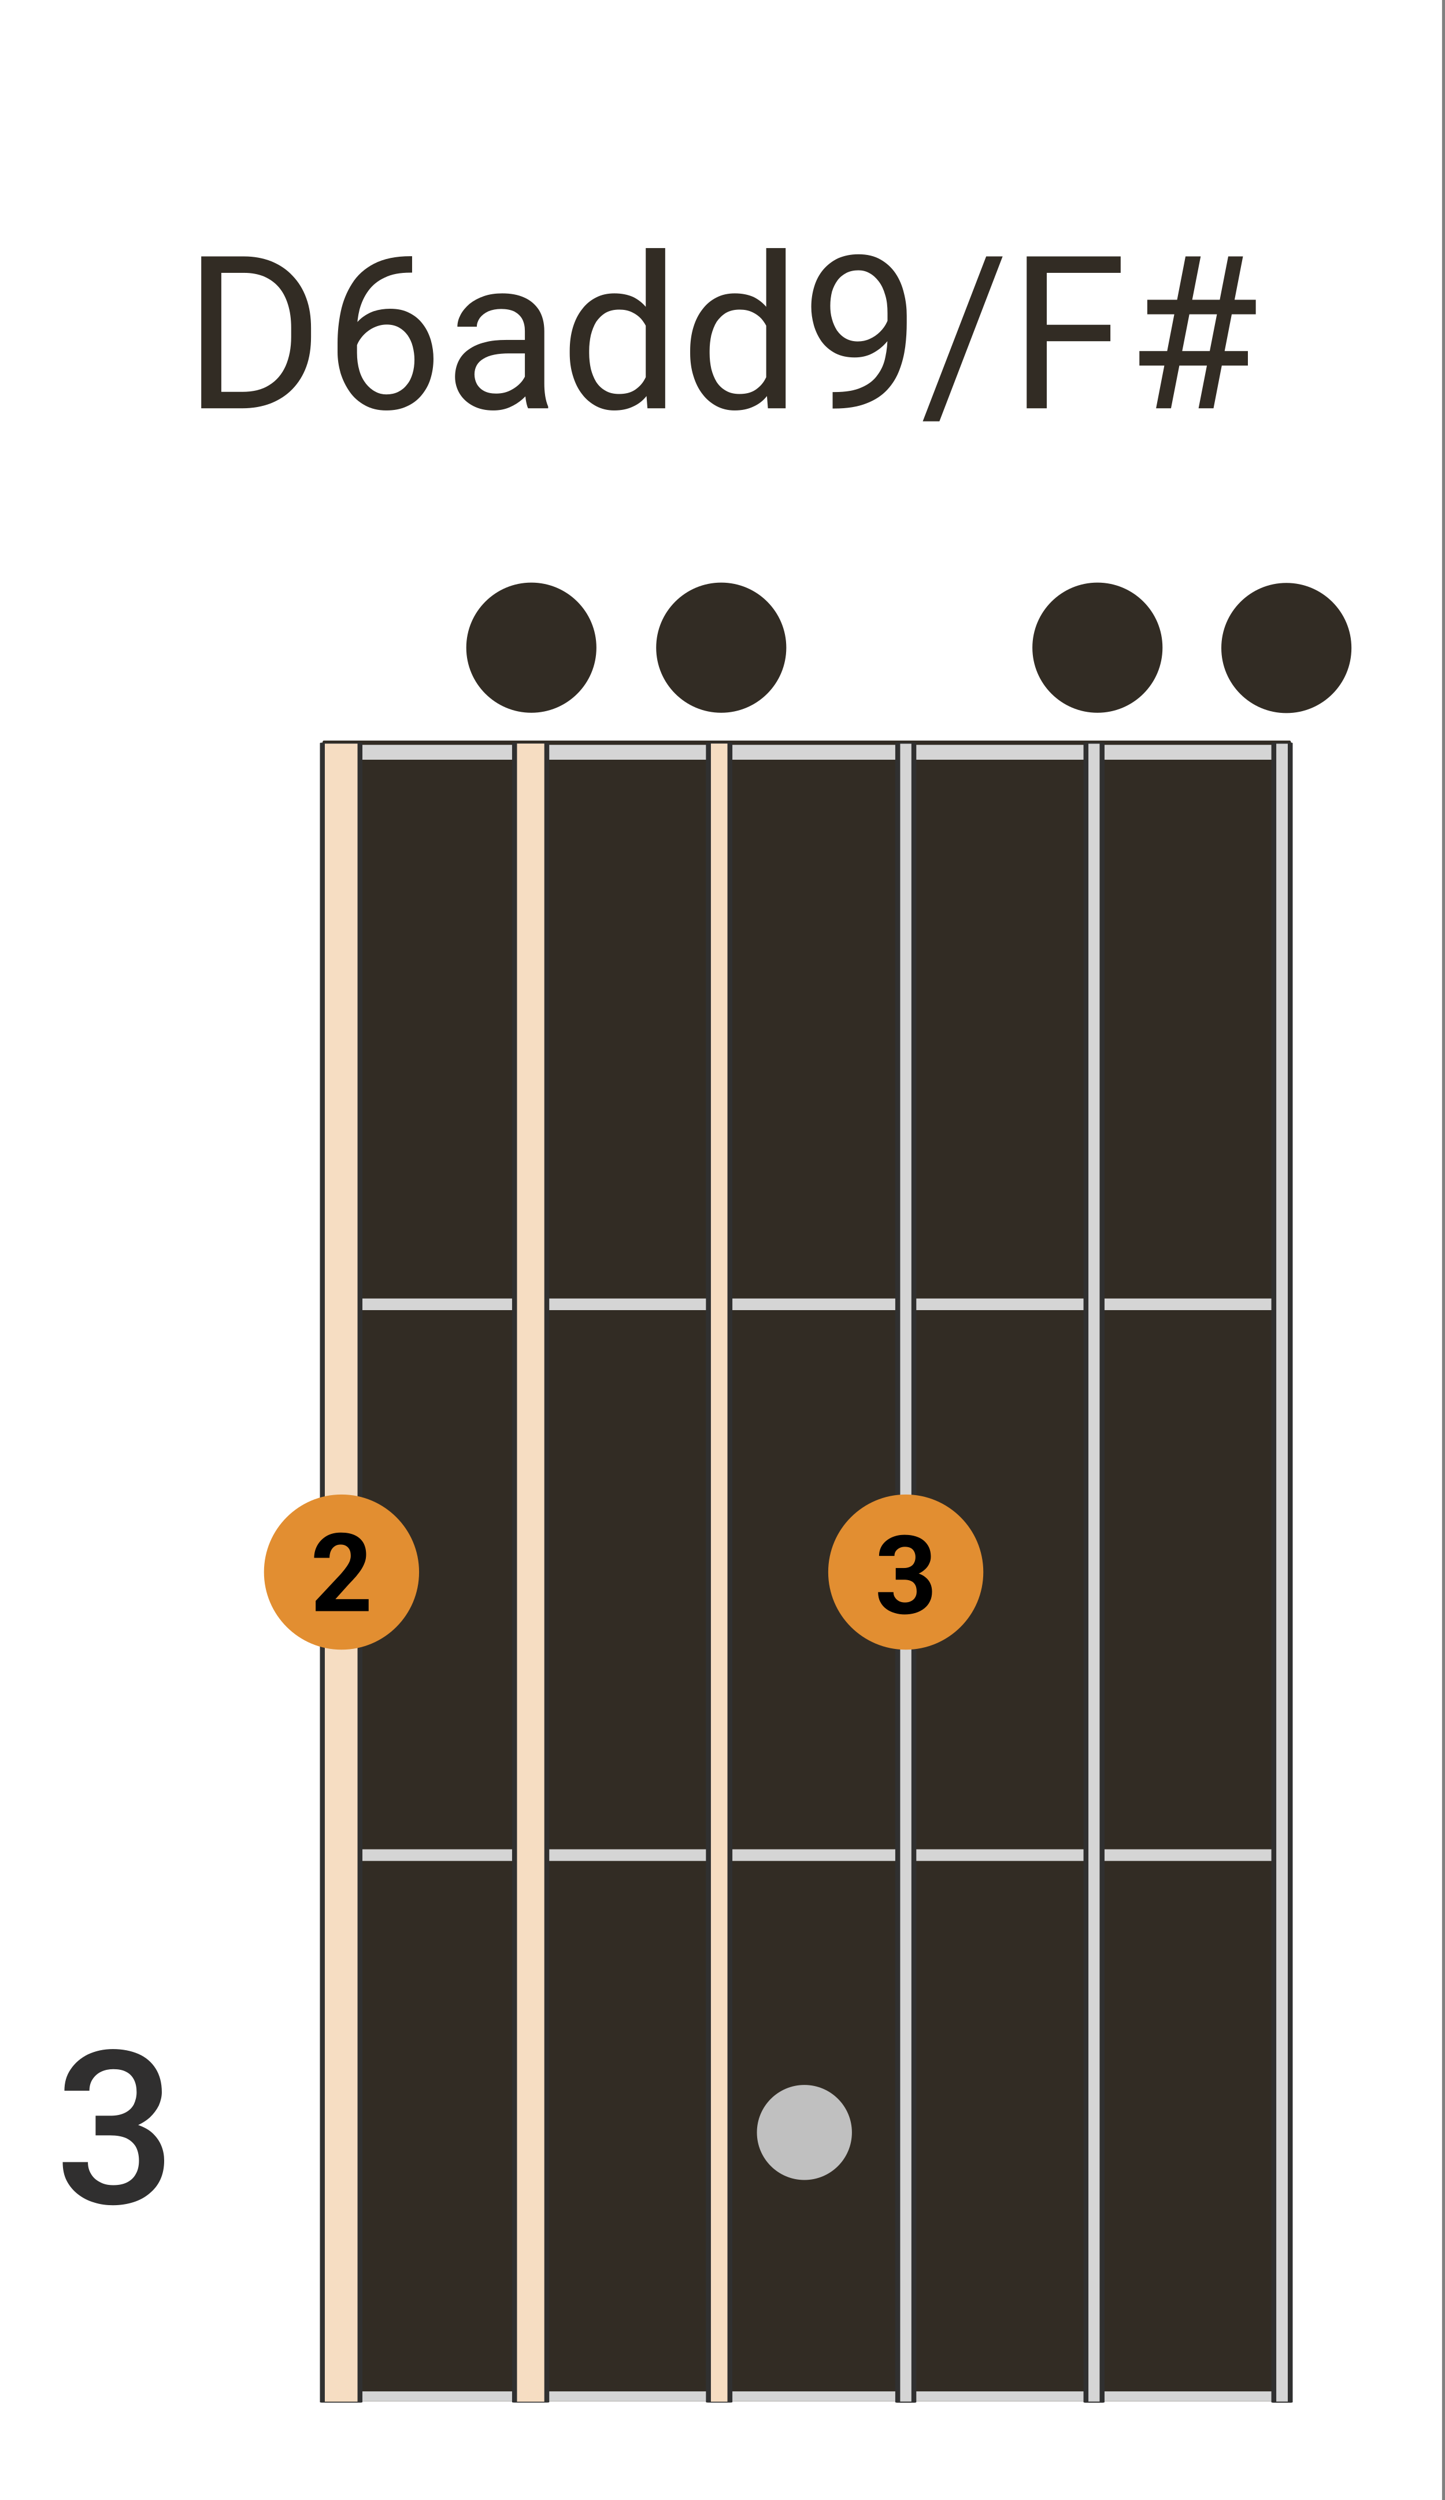
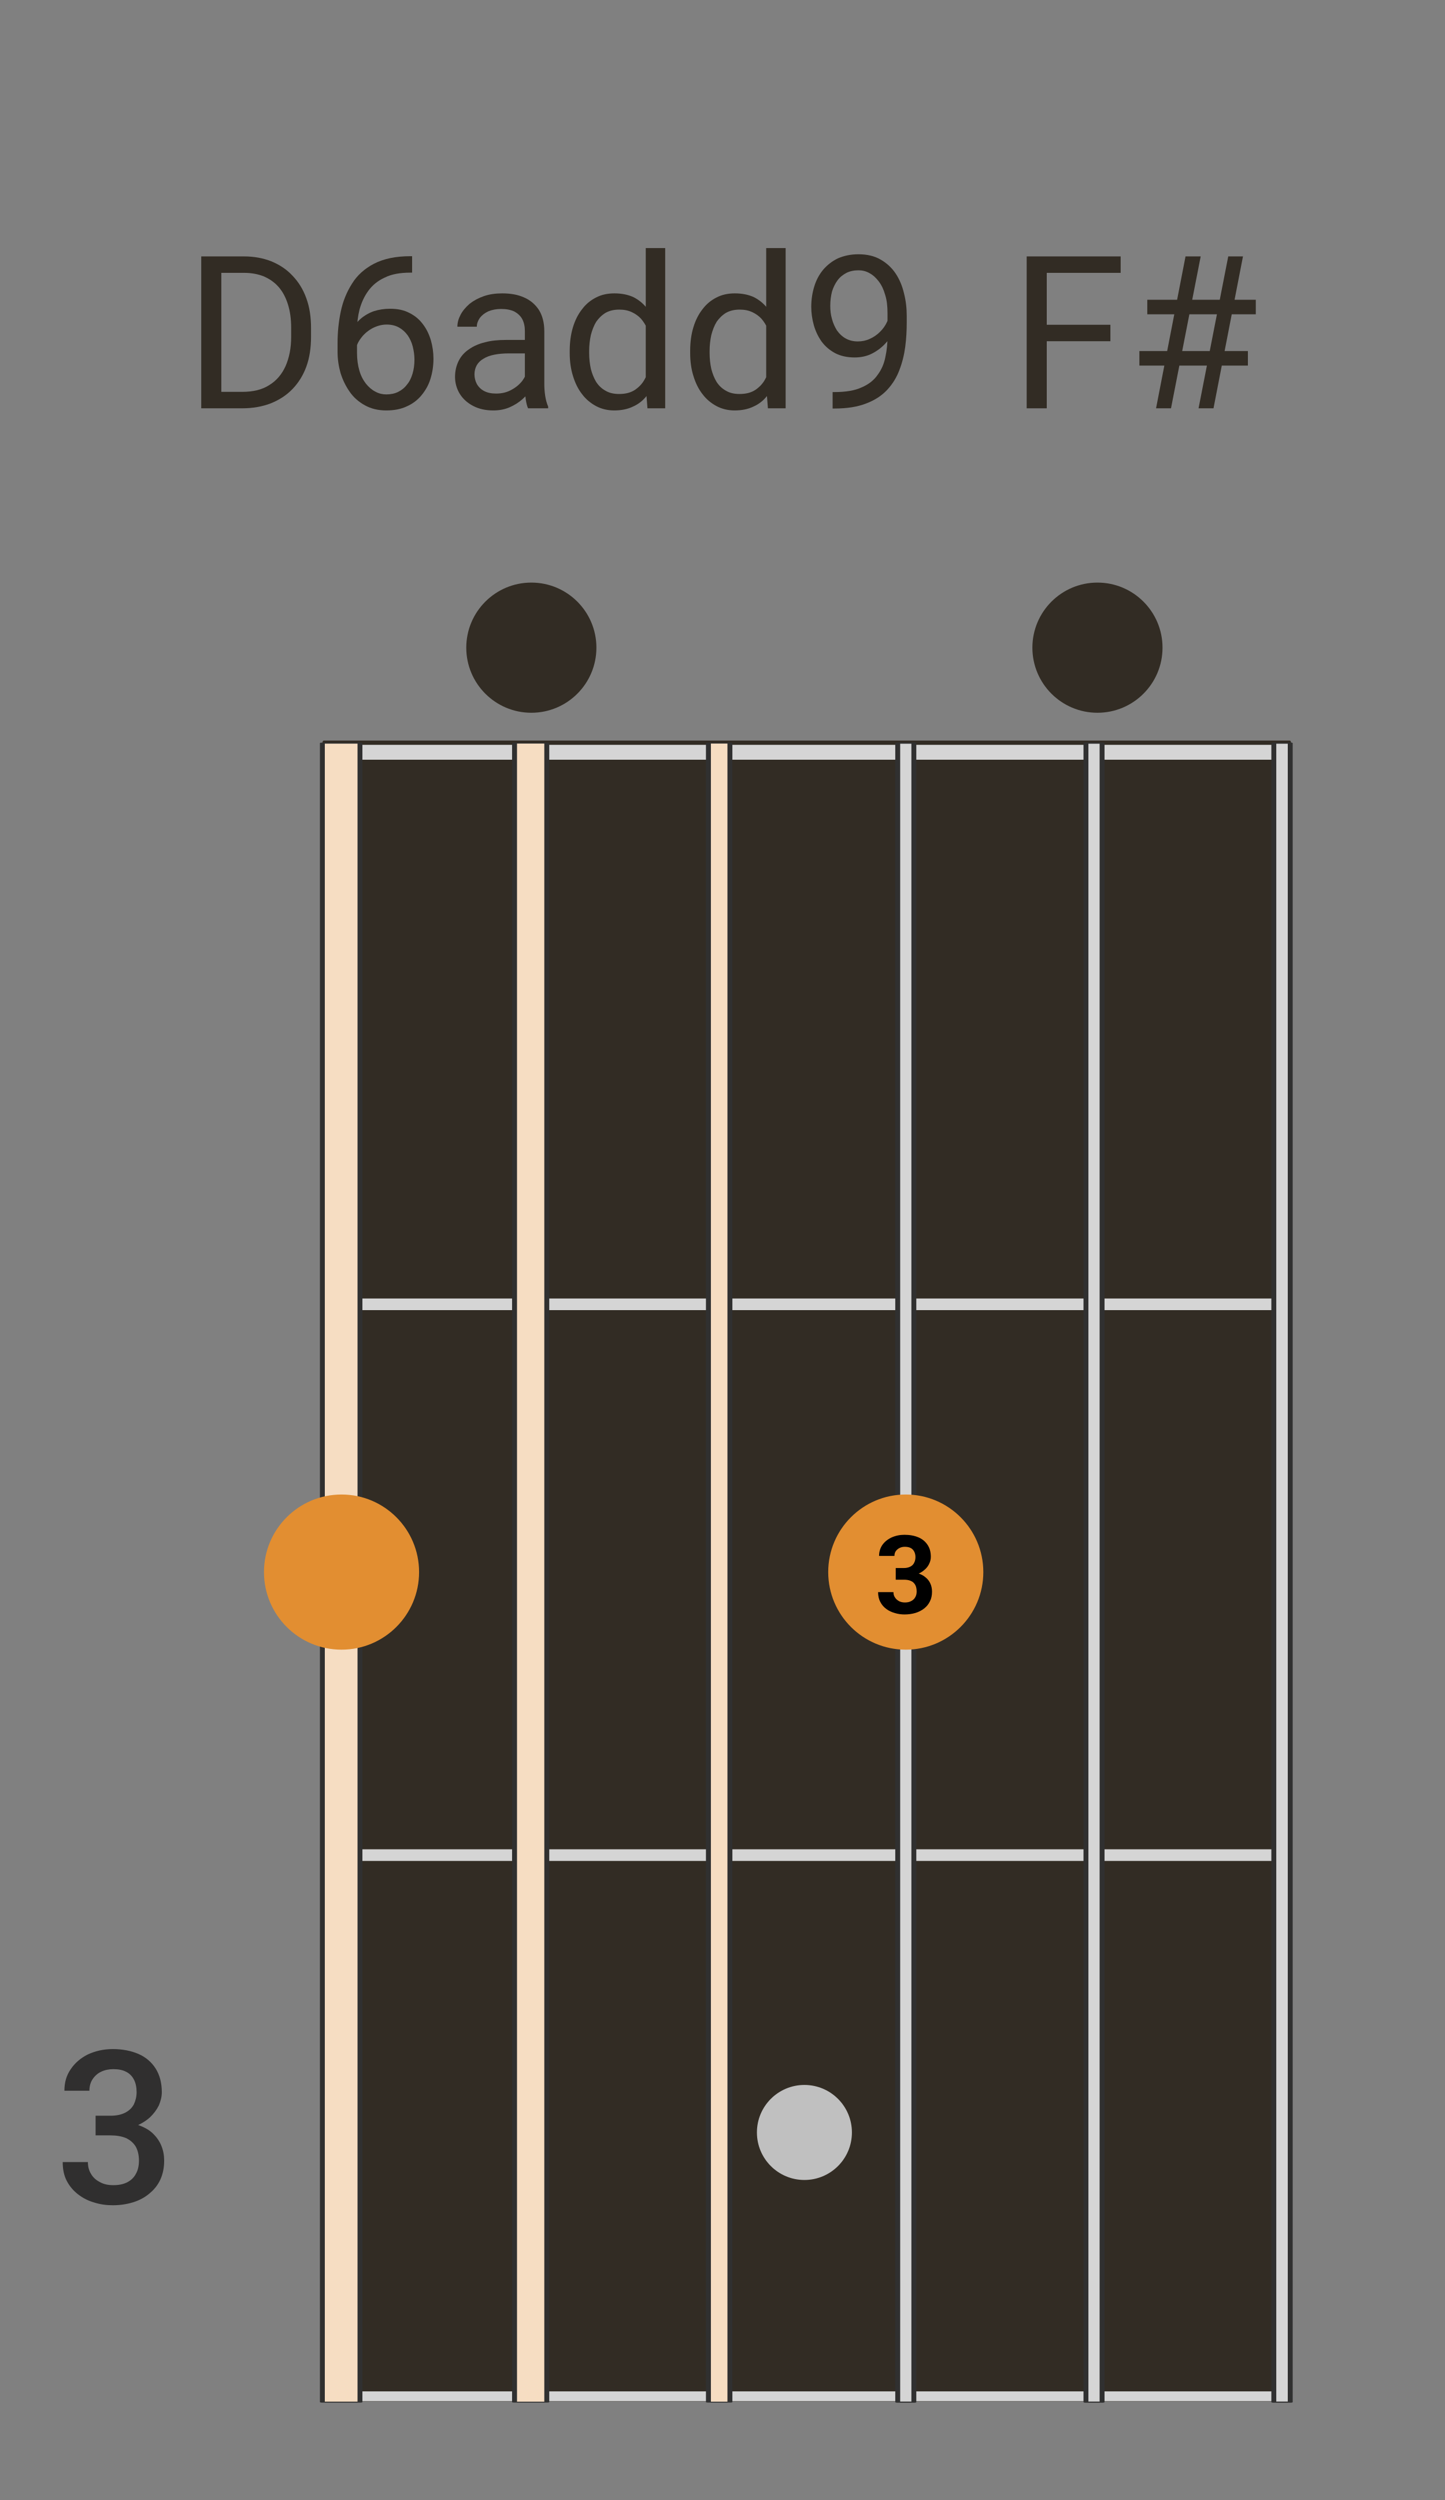
<svg xmlns="http://www.w3.org/2000/svg" width="100%" height="100%" viewBox="0 0 433 749" xml:space="preserve" style="fill-rule:evenodd;clip-rule:evenodd;stroke-linecap:round;stroke-linejoin:round;stroke-miterlimit:1.5;">
  <rect x="0" y="0" width="433" height="749" fill="#808080" stroke="none" />
-   <rect x="0" y="0" width="432.112" height="750.272" style="fill:white;" />
  <g transform="matrix(0.956,-2.88317e-33,-1.1881e-32,1.566,32.77,-80.685)">
    <rect x="67.209" y="193.599" width="302.768" height="3.665" style="fill:rgb(213,213,213);stroke:rgb(50,44,36);stroke-width:0.82px;" />
  </g>
  <g transform="matrix(0.581,0,0,0.577,19.976,129.069)">
    <rect x="132" y="172" width="499" height="851" style="fill:rgb(50,44,36);" />
  </g>
  <g transform="matrix(0.581,0,0,0.581,19.976,124.92)">
    <g>
      <rect x="132" y="455" width="499" height="5" style="fill:rgb(213,213,213);" />
      <rect x="132" y="455" width="499" height="5" style="fill:none;stroke:rgb(213,213,213);stroke-width:1px;stroke-linecap:butt;stroke-linejoin:miter;stroke-miterlimit:10;" />
      <rect x="132" y="739" width="499" height="5" style="fill:rgb(213,213,213);" />
      <rect x="132" y="739" width="499" height="5" style="fill:none;stroke:rgb(213,213,213);stroke-width:1px;stroke-linecap:butt;stroke-linejoin:miter;stroke-miterlimit:10;" />
      <rect x="132" y="1018" width="499" height="5" style="fill:rgb(213,213,213);" />
      <circle cx="380.5" cy="884.5" r="24.5" style="fill:rgb(192,192,192);" />
    </g>
    <g transform="matrix(0.839,0,0,0.839,269.152,15.072)">
-       <circle cx="429" cy="124" r="40" style="fill:rgb(50,44,36);" />
-     </g>
+       </g>
    <g transform="matrix(0.839,0,0,0.839,-120.271,14.9)">
      <circle cx="429" cy="124" r="40" style="fill:rgb(50,44,36);" />
    </g>
    <g transform="matrix(0.839,0,0,0.839,-22.335,14.9)">
-       <circle cx="429" cy="124" r="40" style="fill:rgb(50,44,36);" />
-     </g>
+       </g>
    <g transform="matrix(0.839,0,0,0.839,171.705,14.9)">
      <circle cx="429" cy="124" r="40" style="fill:rgb(50,44,36);" />
    </g>
  </g>
  <g transform="matrix(1,0,0,1,-147.007,57.072)">
    <g transform="matrix(64,0,0,64,202,65.243)">
      <path d="M0.275,-0L0.126,-0L0.127,-0.077L0.275,-0.077C0.326,-0.077 0.368,-0.087 0.402,-0.109C0.436,-0.13 0.461,-0.16 0.478,-0.198C0.495,-0.237 0.504,-0.282 0.504,-0.334L0.504,-0.377C0.504,-0.418 0.499,-0.454 0.489,-0.486C0.479,-0.518 0.465,-0.545 0.446,-0.567C0.427,-0.589 0.404,-0.605 0.377,-0.617C0.35,-0.628 0.319,-0.634 0.284,-0.634L0.124,-0.634L0.124,-0.711L0.284,-0.711C0.33,-0.711 0.373,-0.703 0.411,-0.688C0.45,-0.672 0.483,-0.65 0.51,-0.621C0.538,-0.592 0.56,-0.557 0.575,-0.515C0.59,-0.474 0.597,-0.428 0.597,-0.376L0.597,-0.334C0.597,-0.283 0.59,-0.236 0.575,-0.195C0.56,-0.154 0.538,-0.119 0.51,-0.09C0.482,-0.061 0.448,-0.039 0.408,-0.023C0.369,-0.008 0.324,-0 0.275,-0ZM0.177,-0.711L0.177,-0L0.083,-0L0.083,-0.711L0.177,-0.711Z" style="fill:rgb(50,44,36);fill-rule:nonzero;" />
    </g>
    <g transform="matrix(64,0,0,64,244,65.243)">
      <path d="M0.406,-0.712L0.414,-0.712L0.414,-0.635L0.406,-0.635C0.358,-0.635 0.318,-0.628 0.286,-0.612C0.253,-0.597 0.228,-0.576 0.209,-0.55C0.19,-0.524 0.177,-0.495 0.168,-0.463C0.16,-0.431 0.156,-0.398 0.156,-0.365L0.156,-0.26C0.156,-0.229 0.16,-0.201 0.167,-0.177C0.174,-0.152 0.185,-0.132 0.198,-0.115C0.211,-0.099 0.226,-0.086 0.242,-0.078C0.258,-0.069 0.276,-0.065 0.293,-0.065C0.314,-0.065 0.333,-0.069 0.349,-0.077C0.365,-0.085 0.379,-0.096 0.39,-0.111C0.402,-0.125 0.41,-0.142 0.416,-0.162C0.422,-0.182 0.425,-0.204 0.425,-0.228C0.425,-0.249 0.422,-0.269 0.417,-0.289C0.412,-0.309 0.404,-0.326 0.393,-0.342C0.382,-0.357 0.369,-0.369 0.353,-0.378C0.337,-0.387 0.318,-0.392 0.295,-0.392C0.27,-0.392 0.247,-0.385 0.225,-0.373C0.204,-0.361 0.186,-0.345 0.172,-0.325C0.158,-0.306 0.15,-0.284 0.148,-0.261L0.101,-0.262C0.105,-0.298 0.114,-0.329 0.126,-0.355C0.139,-0.381 0.154,-0.402 0.173,-0.419C0.192,-0.435 0.213,-0.447 0.236,-0.455C0.259,-0.462 0.284,-0.466 0.31,-0.466C0.346,-0.466 0.376,-0.46 0.402,-0.446C0.428,-0.433 0.449,-0.415 0.465,-0.393C0.482,-0.371 0.494,-0.345 0.502,-0.318C0.51,-0.29 0.514,-0.261 0.514,-0.232C0.514,-0.198 0.509,-0.167 0.5,-0.138C0.491,-0.108 0.476,-0.083 0.458,-0.061C0.439,-0.038 0.416,-0.021 0.389,-0.009C0.361,0.004 0.33,0.01 0.293,0.01C0.255,0.01 0.222,0.002 0.193,-0.014C0.164,-0.03 0.14,-0.051 0.122,-0.077C0.103,-0.104 0.089,-0.133 0.079,-0.165C0.07,-0.197 0.065,-0.23 0.065,-0.263L0.065,-0.306C0.065,-0.356 0.07,-0.405 0.08,-0.453C0.09,-0.501 0.108,-0.545 0.133,-0.584C0.157,-0.623 0.192,-0.654 0.236,-0.677C0.281,-0.7 0.337,-0.712 0.406,-0.712Z" style="fill:rgb(50,44,36);fill-rule:nonzero;" />
    </g>
    <g transform="matrix(64,0,0,64,279.969,65.243)">
      <path d="M0.38,-0.09L0.38,-0.362C0.38,-0.383 0.376,-0.401 0.368,-0.417C0.36,-0.432 0.347,-0.444 0.331,-0.453C0.314,-0.461 0.293,-0.465 0.269,-0.465C0.246,-0.465 0.226,-0.461 0.209,-0.454C0.192,-0.446 0.179,-0.436 0.169,-0.423C0.16,-0.41 0.155,-0.396 0.155,-0.382L0.064,-0.382C0.064,-0.401 0.069,-0.419 0.079,-0.438C0.089,-0.457 0.103,-0.473 0.121,-0.489C0.14,-0.504 0.162,-0.516 0.188,-0.525C0.214,-0.534 0.243,-0.538 0.274,-0.538C0.313,-0.538 0.347,-0.532 0.376,-0.519C0.406,-0.506 0.429,-0.486 0.446,-0.46C0.462,-0.434 0.471,-0.401 0.471,-0.361L0.471,-0.115C0.471,-0.098 0.472,-0.079 0.475,-0.059C0.478,-0.039 0.483,-0.022 0.489,-0.008L0.489,-0L0.395,-0C0.39,-0.01 0.387,-0.024 0.384,-0.042C0.382,-0.059 0.38,-0.075 0.38,-0.09ZM0.396,-0.32L0.397,-0.257L0.306,-0.257C0.28,-0.257 0.257,-0.255 0.237,-0.251C0.217,-0.247 0.2,-0.241 0.186,-0.232C0.172,-0.224 0.162,-0.214 0.155,-0.202C0.148,-0.19 0.144,-0.175 0.144,-0.159C0.144,-0.143 0.148,-0.127 0.155,-0.114C0.163,-0.1 0.174,-0.089 0.189,-0.081C0.204,-0.073 0.223,-0.069 0.245,-0.069C0.273,-0.069 0.297,-0.075 0.318,-0.087C0.34,-0.099 0.356,-0.113 0.369,-0.13C0.381,-0.147 0.388,-0.163 0.389,-0.179L0.428,-0.136C0.425,-0.122 0.419,-0.107 0.409,-0.09C0.399,-0.074 0.386,-0.058 0.369,-0.043C0.352,-0.028 0.332,-0.015 0.309,-0.005C0.286,0.005 0.261,0.01 0.232,0.01C0.196,0.01 0.165,0.003 0.138,-0.011C0.111,-0.025 0.09,-0.044 0.075,-0.068C0.061,-0.091 0.053,-0.118 0.053,-0.147C0.053,-0.175 0.059,-0.2 0.07,-0.222C0.081,-0.244 0.097,-0.262 0.118,-0.276C0.139,-0.291 0.164,-0.302 0.193,-0.309C0.222,-0.317 0.255,-0.32 0.291,-0.32L0.396,-0.32Z" style="fill:rgb(50,44,36);fill-rule:nonzero;" />
    </g>
    <g transform="matrix(64,0,0,64,314.781,65.243)">
      <path d="M0.402,-0.103L0.402,-0.75L0.493,-0.75L0.493,-0L0.41,-0L0.402,-0.103ZM0.046,-0.258L0.046,-0.269C0.046,-0.309 0.051,-0.346 0.061,-0.379C0.071,-0.412 0.085,-0.44 0.104,-0.464C0.122,-0.488 0.144,-0.506 0.17,-0.519C0.195,-0.532 0.224,-0.538 0.255,-0.538C0.289,-0.538 0.318,-0.532 0.343,-0.521C0.367,-0.509 0.389,-0.492 0.406,-0.47C0.423,-0.448 0.437,-0.422 0.447,-0.391C0.457,-0.36 0.464,-0.325 0.468,-0.286L0.468,-0.241C0.465,-0.202 0.458,-0.168 0.448,-0.137C0.437,-0.106 0.423,-0.079 0.406,-0.058C0.389,-0.036 0.367,-0.019 0.342,-0.008C0.317,0.004 0.288,0.01 0.254,0.01C0.223,0.01 0.195,0.003 0.17,-0.01C0.144,-0.024 0.122,-0.042 0.104,-0.066C0.085,-0.09 0.071,-0.119 0.061,-0.152C0.051,-0.184 0.046,-0.22 0.046,-0.258ZM0.137,-0.269L0.137,-0.258C0.137,-0.232 0.14,-0.207 0.145,-0.184C0.151,-0.161 0.159,-0.141 0.17,-0.123C0.182,-0.105 0.196,-0.092 0.214,-0.082C0.231,-0.072 0.252,-0.067 0.277,-0.067C0.307,-0.067 0.331,-0.073 0.351,-0.086C0.37,-0.099 0.386,-0.115 0.397,-0.136C0.409,-0.157 0.418,-0.18 0.425,-0.204L0.425,-0.322C0.421,-0.34 0.415,-0.357 0.408,-0.374C0.401,-0.391 0.391,-0.406 0.38,-0.419C0.368,-0.432 0.354,-0.442 0.337,-0.45C0.32,-0.458 0.301,-0.462 0.278,-0.462C0.253,-0.462 0.232,-0.457 0.214,-0.447C0.196,-0.436 0.182,-0.422 0.17,-0.405C0.159,-0.387 0.151,-0.366 0.145,-0.343C0.14,-0.32 0.137,-0.295 0.137,-0.269Z" style="fill:rgb(50,44,36);fill-rule:nonzero;" />
    </g>
    <g transform="matrix(64,0,0,64,350.875,65.243)">
      <path d="M0.402,-0.103L0.402,-0.75L0.493,-0.75L0.493,-0L0.41,-0L0.402,-0.103ZM0.046,-0.258L0.046,-0.269C0.046,-0.309 0.051,-0.346 0.061,-0.379C0.071,-0.412 0.085,-0.44 0.104,-0.464C0.122,-0.488 0.144,-0.506 0.17,-0.519C0.195,-0.532 0.224,-0.538 0.255,-0.538C0.289,-0.538 0.318,-0.532 0.343,-0.521C0.367,-0.509 0.389,-0.492 0.406,-0.47C0.423,-0.448 0.437,-0.422 0.447,-0.391C0.457,-0.36 0.464,-0.325 0.468,-0.286L0.468,-0.241C0.465,-0.202 0.458,-0.168 0.448,-0.137C0.437,-0.106 0.423,-0.079 0.406,-0.058C0.389,-0.036 0.367,-0.019 0.342,-0.008C0.317,0.004 0.288,0.01 0.254,0.01C0.223,0.01 0.195,0.003 0.17,-0.01C0.144,-0.024 0.122,-0.042 0.104,-0.066C0.085,-0.09 0.071,-0.119 0.061,-0.152C0.051,-0.184 0.046,-0.22 0.046,-0.258ZM0.137,-0.269L0.137,-0.258C0.137,-0.232 0.14,-0.207 0.145,-0.184C0.151,-0.161 0.159,-0.141 0.17,-0.123C0.182,-0.105 0.196,-0.092 0.214,-0.082C0.231,-0.072 0.252,-0.067 0.277,-0.067C0.307,-0.067 0.331,-0.073 0.351,-0.086C0.37,-0.099 0.386,-0.115 0.397,-0.136C0.409,-0.157 0.418,-0.18 0.425,-0.204L0.425,-0.322C0.421,-0.34 0.415,-0.357 0.408,-0.374C0.401,-0.391 0.391,-0.406 0.38,-0.419C0.368,-0.432 0.354,-0.442 0.337,-0.45C0.32,-0.458 0.301,-0.462 0.278,-0.462C0.253,-0.462 0.232,-0.457 0.214,-0.447C0.196,-0.436 0.182,-0.422 0.17,-0.405C0.159,-0.387 0.151,-0.366 0.145,-0.343C0.14,-0.32 0.137,-0.295 0.137,-0.269Z" style="fill:rgb(50,44,36);fill-rule:nonzero;" />
    </g>
    <g transform="matrix(64,0,0,64,386.969,65.243)">
      <path d="M0.149,-0.076L0.158,-0.076C0.21,-0.076 0.253,-0.083 0.285,-0.098C0.318,-0.112 0.343,-0.132 0.36,-0.157C0.378,-0.181 0.39,-0.209 0.396,-0.24C0.403,-0.272 0.406,-0.304 0.406,-0.336L0.406,-0.445C0.406,-0.478 0.403,-0.506 0.395,-0.531C0.388,-0.556 0.378,-0.577 0.365,-0.594C0.352,-0.611 0.338,-0.624 0.321,-0.633C0.305,-0.642 0.288,-0.646 0.27,-0.646C0.249,-0.646 0.23,-0.642 0.214,-0.634C0.197,-0.625 0.183,-0.614 0.172,-0.599C0.161,-0.584 0.152,-0.566 0.146,-0.546C0.141,-0.526 0.138,-0.504 0.138,-0.48C0.138,-0.459 0.14,-0.438 0.146,-0.418C0.151,-0.399 0.159,-0.381 0.169,-0.365C0.18,-0.349 0.194,-0.336 0.21,-0.327C0.226,-0.318 0.245,-0.313 0.267,-0.313C0.287,-0.313 0.306,-0.317 0.323,-0.325C0.341,-0.333 0.357,-0.344 0.371,-0.358C0.385,-0.372 0.396,-0.387 0.404,-0.405C0.412,-0.422 0.417,-0.441 0.418,-0.46L0.461,-0.46C0.461,-0.433 0.456,-0.406 0.446,-0.38C0.435,-0.354 0.42,-0.33 0.401,-0.309C0.382,-0.287 0.36,-0.27 0.335,-0.257C0.31,-0.244 0.282,-0.238 0.252,-0.238C0.217,-0.238 0.186,-0.245 0.161,-0.258C0.135,-0.272 0.114,-0.29 0.097,-0.313C0.081,-0.336 0.069,-0.361 0.061,-0.389C0.053,-0.418 0.049,-0.446 0.049,-0.475C0.049,-0.509 0.054,-0.541 0.063,-0.57C0.072,-0.6 0.086,-0.626 0.105,-0.649C0.124,-0.671 0.147,-0.689 0.174,-0.702C0.202,-0.714 0.233,-0.721 0.27,-0.721C0.31,-0.721 0.345,-0.713 0.374,-0.696C0.402,-0.68 0.426,-0.658 0.444,-0.631C0.462,-0.604 0.475,-0.573 0.483,-0.539C0.492,-0.504 0.496,-0.469 0.496,-0.433L0.496,-0.4C0.496,-0.364 0.494,-0.326 0.489,-0.288C0.484,-0.25 0.475,-0.214 0.462,-0.18C0.449,-0.145 0.43,-0.114 0.405,-0.087C0.38,-0.06 0.347,-0.038 0.307,-0.023C0.267,-0.007 0.217,0.001 0.158,0.001L0.149,0.001L0.149,-0.076Z" style="fill:rgb(50,44,36);fill-rule:nonzero;" />
    </g>
    <g transform="matrix(64,0,0,64,422.938,65.243)">
-       <path d="M0.383,-0.711L0.087,0.061L0.009,0.061L0.306,-0.711L0.383,-0.711Z" style="fill:rgb(50,44,36);fill-rule:nonzero;" />
-     </g>
+       </g>
    <g transform="matrix(64,0,0,64,449.344,65.243)">
      <path d="M0.177,-0.711L0.177,-0L0.083,-0L0.083,-0.711L0.177,-0.711ZM0.475,-0.391L0.475,-0.314L0.156,-0.314L0.156,-0.391L0.475,-0.391ZM0.523,-0.711L0.523,-0.634L0.156,-0.634L0.156,-0.711L0.523,-0.711Z" style="fill:rgb(50,44,36);fill-rule:nonzero;" />
    </g>
    <g transform="matrix(64,0,0,64,484.719,65.243)">
      <path d="M0.136,-0L0.274,-0.711L0.345,-0.711L0.206,-0L0.136,-0ZM0.335,-0L0.474,-0.711L0.543,-0.711L0.405,-0L0.335,-0ZM0.603,-0.44L0.095,-0.44L0.095,-0.508L0.603,-0.508L0.603,-0.44ZM0.566,-0.2L0.058,-0.2L0.058,-0.268L0.566,-0.268L0.566,-0.2Z" style="fill:rgb(50,44,36);fill-rule:nonzero;" />
    </g>
  </g>
  <g transform="matrix(1.146,0,0,1.146,-10.531,-84.695)">
    <g transform="matrix(55.852,0,0,55.852,23.463,649.804)">
      <path d="M0.192,-0.409L0.262,-0.409C0.29,-0.409 0.312,-0.414 0.33,-0.423C0.348,-0.432 0.362,-0.445 0.371,-0.462C0.379,-0.479 0.384,-0.498 0.384,-0.519C0.384,-0.542 0.38,-0.561 0.372,-0.577C0.364,-0.593 0.352,-0.606 0.336,-0.614C0.32,-0.623 0.299,-0.627 0.275,-0.627C0.254,-0.627 0.235,-0.623 0.218,-0.615C0.201,-0.607 0.188,-0.595 0.178,-0.58C0.168,-0.565 0.163,-0.547 0.163,-0.526L0.046,-0.526C0.046,-0.564 0.055,-0.597 0.075,-0.626C0.095,-0.656 0.122,-0.679 0.156,-0.696C0.191,-0.712 0.229,-0.721 0.273,-0.721C0.318,-0.721 0.358,-0.713 0.393,-0.698C0.427,-0.683 0.454,-0.66 0.473,-0.63C0.492,-0.6 0.502,-0.563 0.502,-0.519C0.502,-0.499 0.497,-0.478 0.488,-0.457C0.478,-0.437 0.464,-0.418 0.446,-0.401C0.427,-0.384 0.404,-0.37 0.376,-0.359C0.349,-0.349 0.317,-0.343 0.28,-0.343L0.192,-0.343L0.192,-0.409ZM0.192,-0.317L0.192,-0.381L0.28,-0.381C0.322,-0.381 0.358,-0.376 0.387,-0.367C0.417,-0.357 0.441,-0.344 0.459,-0.327C0.478,-0.309 0.491,-0.29 0.5,-0.268C0.509,-0.246 0.513,-0.223 0.513,-0.199C0.513,-0.166 0.507,-0.136 0.495,-0.11C0.483,-0.084 0.466,-0.063 0.444,-0.045C0.423,-0.027 0.397,-0.013 0.368,-0.004C0.339,0.005 0.307,0.01 0.273,0.01C0.242,0.01 0.213,0.006 0.185,-0.003C0.157,-0.011 0.132,-0.024 0.11,-0.041C0.088,-0.058 0.07,-0.079 0.057,-0.104C0.044,-0.129 0.038,-0.158 0.038,-0.192L0.156,-0.192C0.156,-0.17 0.161,-0.152 0.171,-0.136C0.181,-0.119 0.195,-0.107 0.213,-0.098C0.231,-0.088 0.251,-0.084 0.275,-0.084C0.3,-0.084 0.321,-0.088 0.339,-0.097C0.357,-0.106 0.371,-0.119 0.38,-0.136C0.39,-0.153 0.395,-0.174 0.395,-0.199C0.395,-0.226 0.389,-0.249 0.379,-0.266C0.368,-0.283 0.353,-0.296 0.333,-0.305C0.313,-0.313 0.289,-0.317 0.262,-0.317L0.192,-0.317Z" style="fill:rgb(48,47,47);fill-rule:nonzero;" />
    </g>
  </g>
  <g id="saiten">
    <g transform="matrix(3.22,-5.77346e-33,-7.44459e-33,0.584,-853.537,122.168)">
      <rect x="331" y="172" width="2" height="851" style="fill:rgb(246,221,194);stroke:rgb(48,48,48);stroke-width:0.46px;stroke-linecap:butt;stroke-miterlimit:2;" />
    </g>
    <g transform="matrix(2.415,-4.3301e-33,-7.44459e-33,0.584,-530.357,122.168)">
      <rect x="331" y="172" width="2" height="851" style="fill:rgb(213,213,213);stroke:rgb(48,48,48);stroke-width:0.61px;stroke-linecap:butt;stroke-miterlimit:2;" />
    </g>
    <g transform="matrix(2.415,-4.33581e-33,-7.43476e-33,0.584,-473.955,122.168)">
      <rect x="331" y="172" width="2" height="851" style="fill:rgb(213,213,213);stroke:rgb(48,48,48);stroke-width:0.61px;stroke-linecap:butt;stroke-miterlimit:2;" />
    </g>
    <g transform="matrix(2.46,-5.77202e-33,-5.68514e-33,0.584,-432.556,122.168)">
      <rect x="331" y="172" width="2" height="851" style="fill:rgb(213,213,213);stroke:rgb(48,48,48);stroke-width:0.6px;stroke-linecap:butt;stroke-miterlimit:2;" />
    </g>
    <g transform="matrix(3.22,-5.77346e-33,-7.44459e-33,0.584,-589.636,122.168)">
      <rect x="231" y="172" width="3" height="851" style="fill:rgb(246,221,194);stroke:rgb(48,48,48);stroke-width:0.46px;stroke-linecap:butt;stroke-miterlimit:2;" />
    </g>
    <g transform="matrix(2.817,-5.05178e-33,-7.44459e-33,0.584,-275.245,122.168)">
      <rect x="132" y="172" width="4" height="851" style="fill:rgb(246,221,194);stroke:rgb(48,48,48);stroke-width:0.52px;stroke-linecap:butt;stroke-miterlimit:2;" />
    </g>
  </g>
  <g transform="matrix(0.581,0,0,0.581,-264.27,-42.658)">
    <circle cx="631" cy="884" r="40" style="fill:rgb(226,142,49);" />
  </g>
  <g transform="matrix(0.581,0,0,0.581,92.992,482.645)">
    <g transform="matrix(56.193,0,0,56.193,0,0)">
-       <path d="M0.535,-0.11L0.535,-0L0.049,-0L0.049,-0.094L0.279,-0.34C0.302,-0.366 0.32,-0.389 0.333,-0.408C0.347,-0.428 0.357,-0.446 0.363,-0.462C0.368,-0.478 0.371,-0.493 0.371,-0.507C0.371,-0.528 0.368,-0.547 0.361,-0.562C0.353,-0.578 0.343,-0.59 0.329,-0.598C0.315,-0.607 0.298,-0.611 0.278,-0.611C0.257,-0.611 0.238,-0.606 0.223,-0.595C0.208,-0.585 0.196,-0.57 0.188,-0.552C0.18,-0.533 0.176,-0.512 0.176,-0.489L0.035,-0.489C0.035,-0.531 0.045,-0.57 0.065,-0.605C0.085,-0.64 0.113,-0.668 0.15,-0.69C0.187,-0.711 0.231,-0.721 0.281,-0.721C0.331,-0.721 0.373,-0.713 0.408,-0.697C0.442,-0.681 0.468,-0.658 0.486,-0.628C0.503,-0.598 0.512,-0.562 0.512,-0.52C0.512,-0.497 0.509,-0.474 0.501,-0.451C0.493,-0.429 0.483,-0.407 0.469,-0.385C0.455,-0.363 0.438,-0.341 0.419,-0.318C0.4,-0.296 0.378,-0.273 0.354,-0.248L0.23,-0.11L0.535,-0.11Z" style="fill-rule:nonzero;" />
-     </g>
+       </g>
  </g>
  <g transform="matrix(0.581,0,0,0.581,194.143,-42.658)">
    <circle cx="133" cy="884" r="40" style="fill:rgb(226,142,49);" />
  </g>
  <g transform="matrix(0.581,0,0,0.581,262.111,483.312)">
    <g transform="matrix(56.193,0,0,56.193,0,0)">
      <path d="M0.193,-0.416L0.268,-0.416C0.292,-0.416 0.312,-0.421 0.327,-0.429C0.343,-0.437 0.355,-0.449 0.362,-0.464C0.37,-0.479 0.374,-0.497 0.374,-0.517C0.374,-0.535 0.37,-0.552 0.363,-0.566C0.356,-0.58 0.346,-0.591 0.332,-0.599C0.317,-0.607 0.299,-0.611 0.277,-0.611C0.26,-0.611 0.244,-0.608 0.23,-0.601C0.215,-0.594 0.203,-0.584 0.194,-0.572C0.185,-0.559 0.181,-0.544 0.181,-0.527L0.04,-0.527C0.04,-0.566 0.051,-0.6 0.071,-0.629C0.092,-0.658 0.121,-0.681 0.156,-0.697C0.192,-0.713 0.231,-0.721 0.273,-0.721C0.322,-0.721 0.364,-0.713 0.4,-0.698C0.436,-0.683 0.464,-0.66 0.484,-0.63C0.505,-0.6 0.515,-0.563 0.515,-0.519C0.515,-0.496 0.51,-0.475 0.499,-0.453C0.489,-0.432 0.474,-0.413 0.454,-0.397C0.435,-0.38 0.411,-0.367 0.384,-0.357C0.356,-0.347 0.325,-0.342 0.291,-0.342L0.193,-0.342L0.193,-0.416ZM0.193,-0.309L0.193,-0.383L0.291,-0.383C0.329,-0.383 0.363,-0.378 0.393,-0.369C0.422,-0.36 0.447,-0.348 0.466,-0.331C0.486,-0.315 0.501,-0.296 0.511,-0.273C0.521,-0.251 0.526,-0.226 0.526,-0.199C0.526,-0.166 0.52,-0.136 0.507,-0.111C0.495,-0.085 0.477,-0.063 0.454,-0.045C0.431,-0.027 0.404,-0.013 0.374,-0.004C0.343,0.005 0.31,0.01 0.274,0.01C0.244,0.01 0.214,0.006 0.185,-0.003C0.156,-0.011 0.13,-0.023 0.107,-0.04C0.084,-0.057 0.065,-0.078 0.052,-0.104C0.038,-0.129 0.031,-0.16 0.031,-0.195L0.172,-0.195C0.172,-0.176 0.176,-0.16 0.186,-0.146C0.195,-0.132 0.207,-0.121 0.223,-0.112C0.239,-0.104 0.257,-0.1 0.277,-0.1C0.3,-0.1 0.319,-0.104 0.335,-0.113C0.351,-0.121 0.364,-0.133 0.372,-0.148C0.381,-0.163 0.385,-0.181 0.385,-0.201C0.385,-0.227 0.38,-0.248 0.371,-0.263C0.362,-0.279 0.348,-0.291 0.331,-0.298C0.313,-0.306 0.292,-0.309 0.268,-0.309L0.193,-0.309Z" style="fill-rule:nonzero;" />
    </g>
  </g>
</svg>